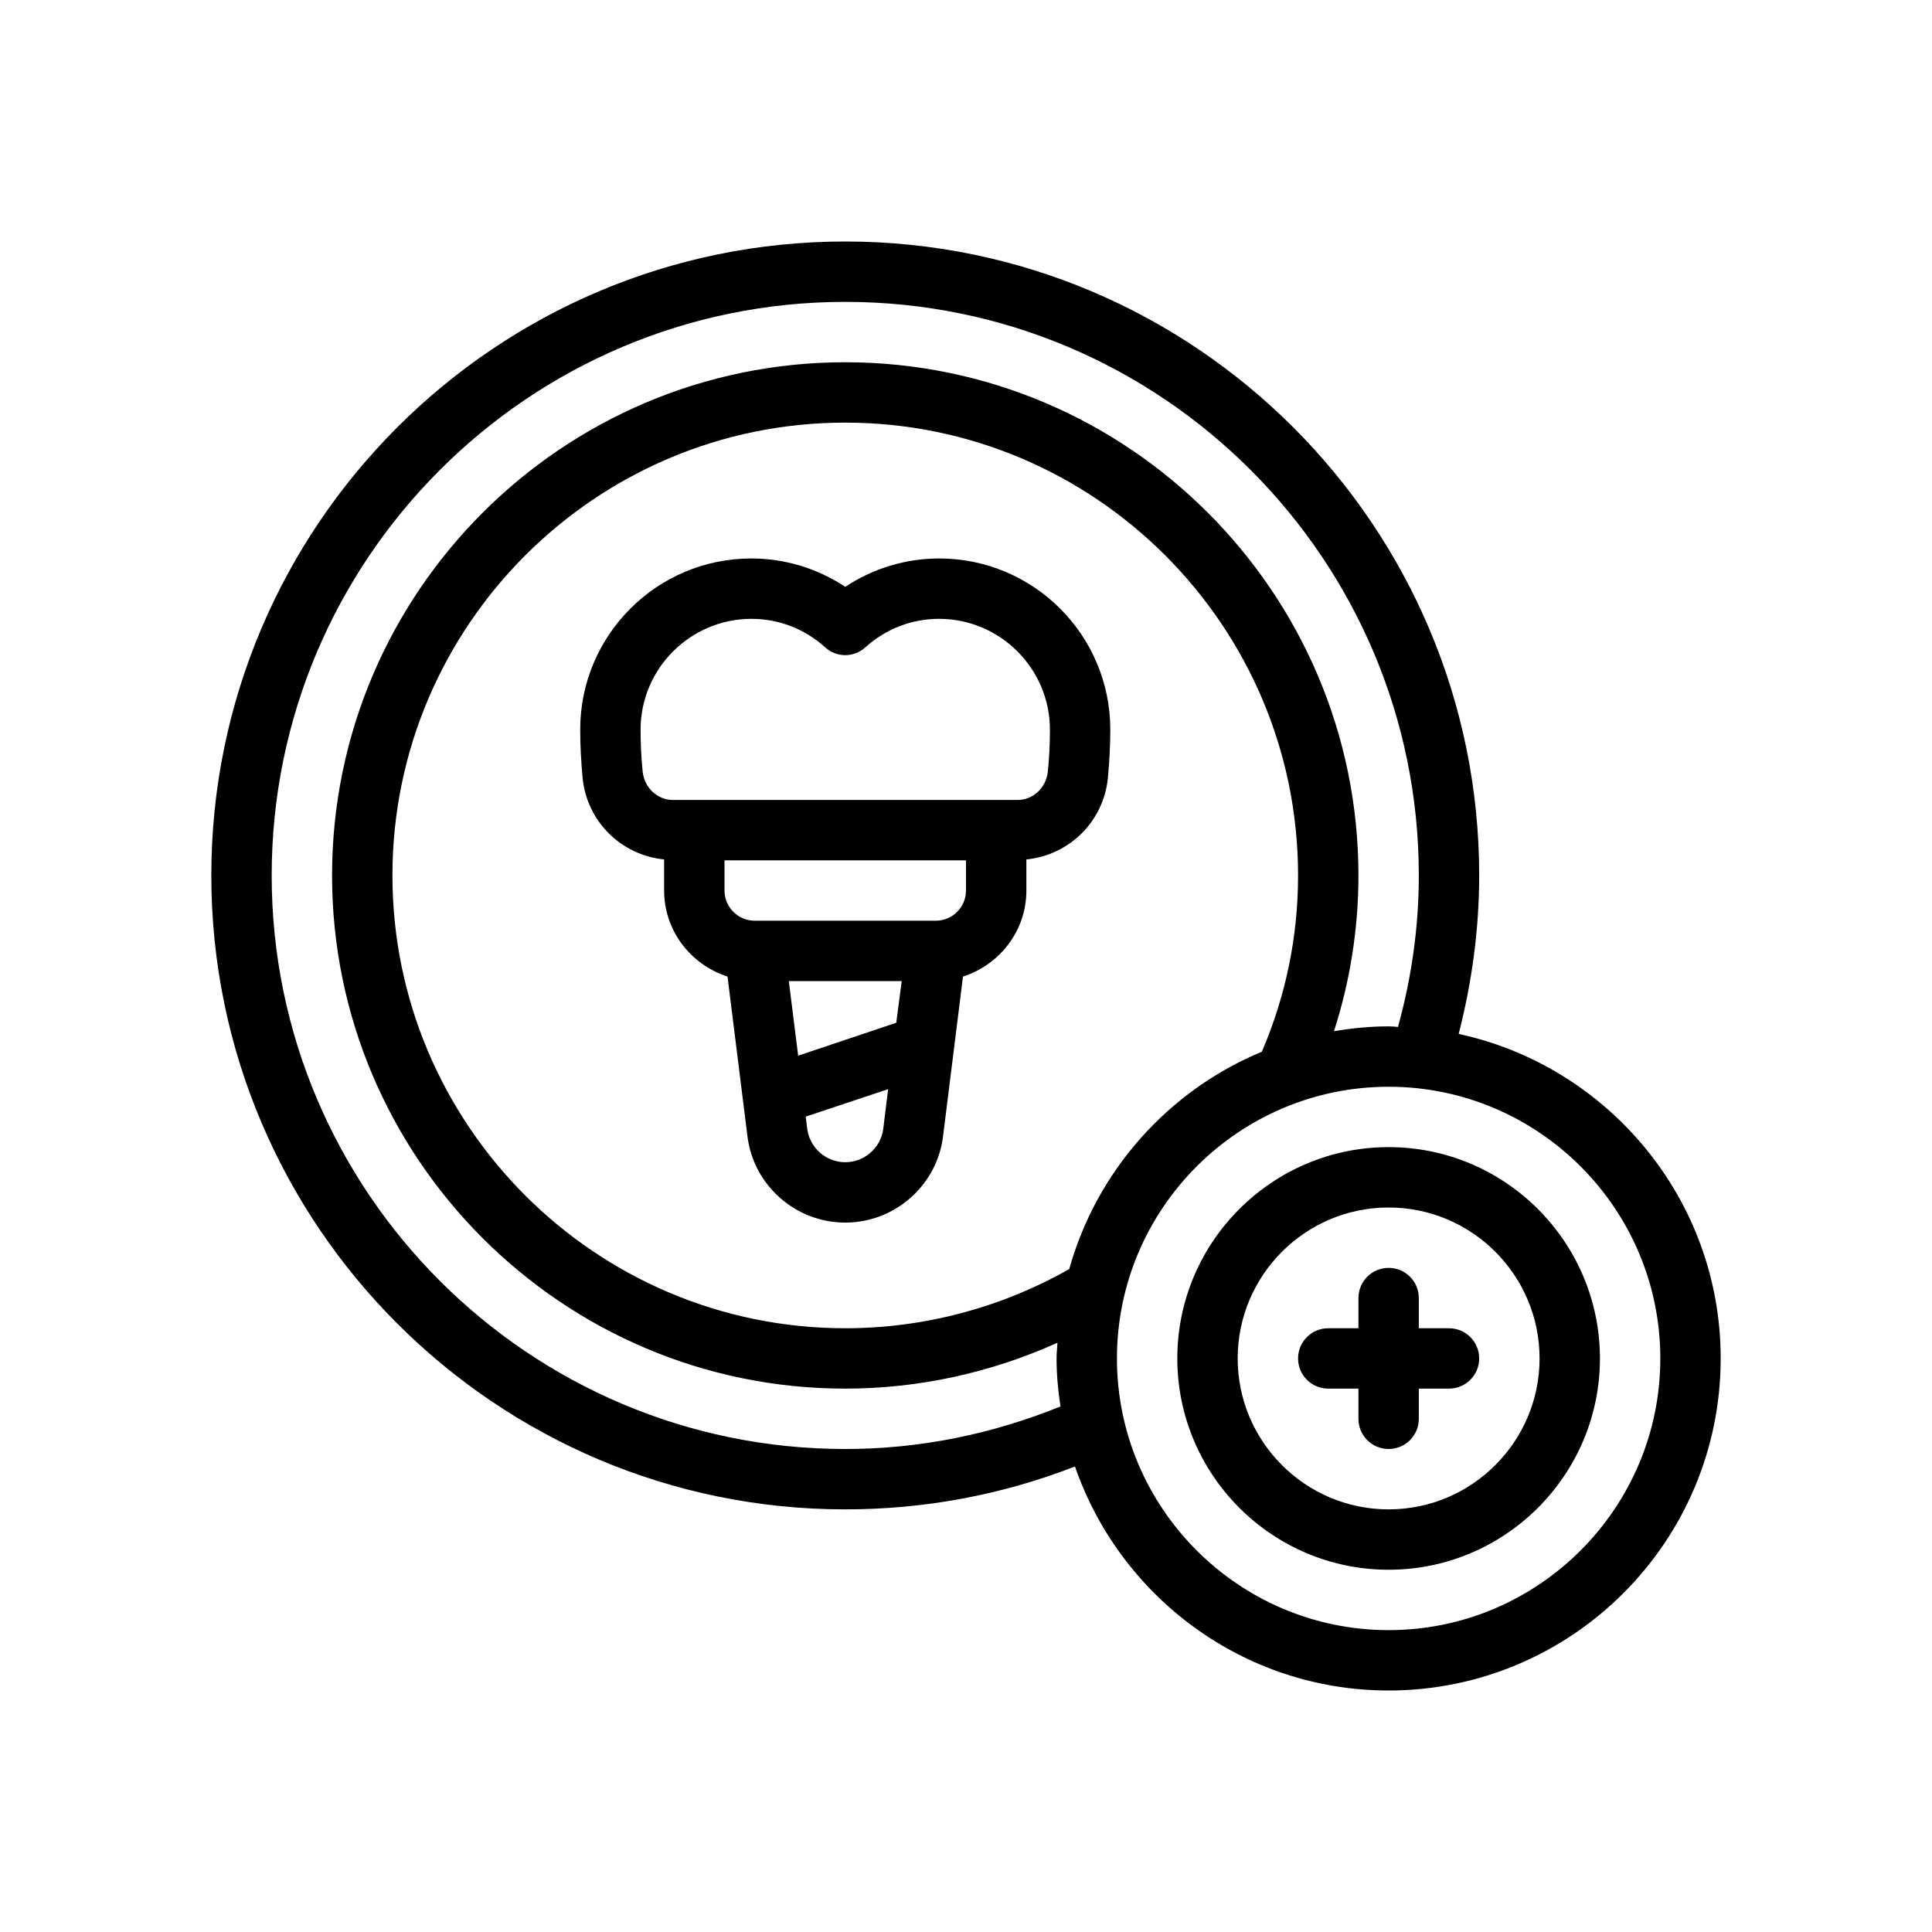
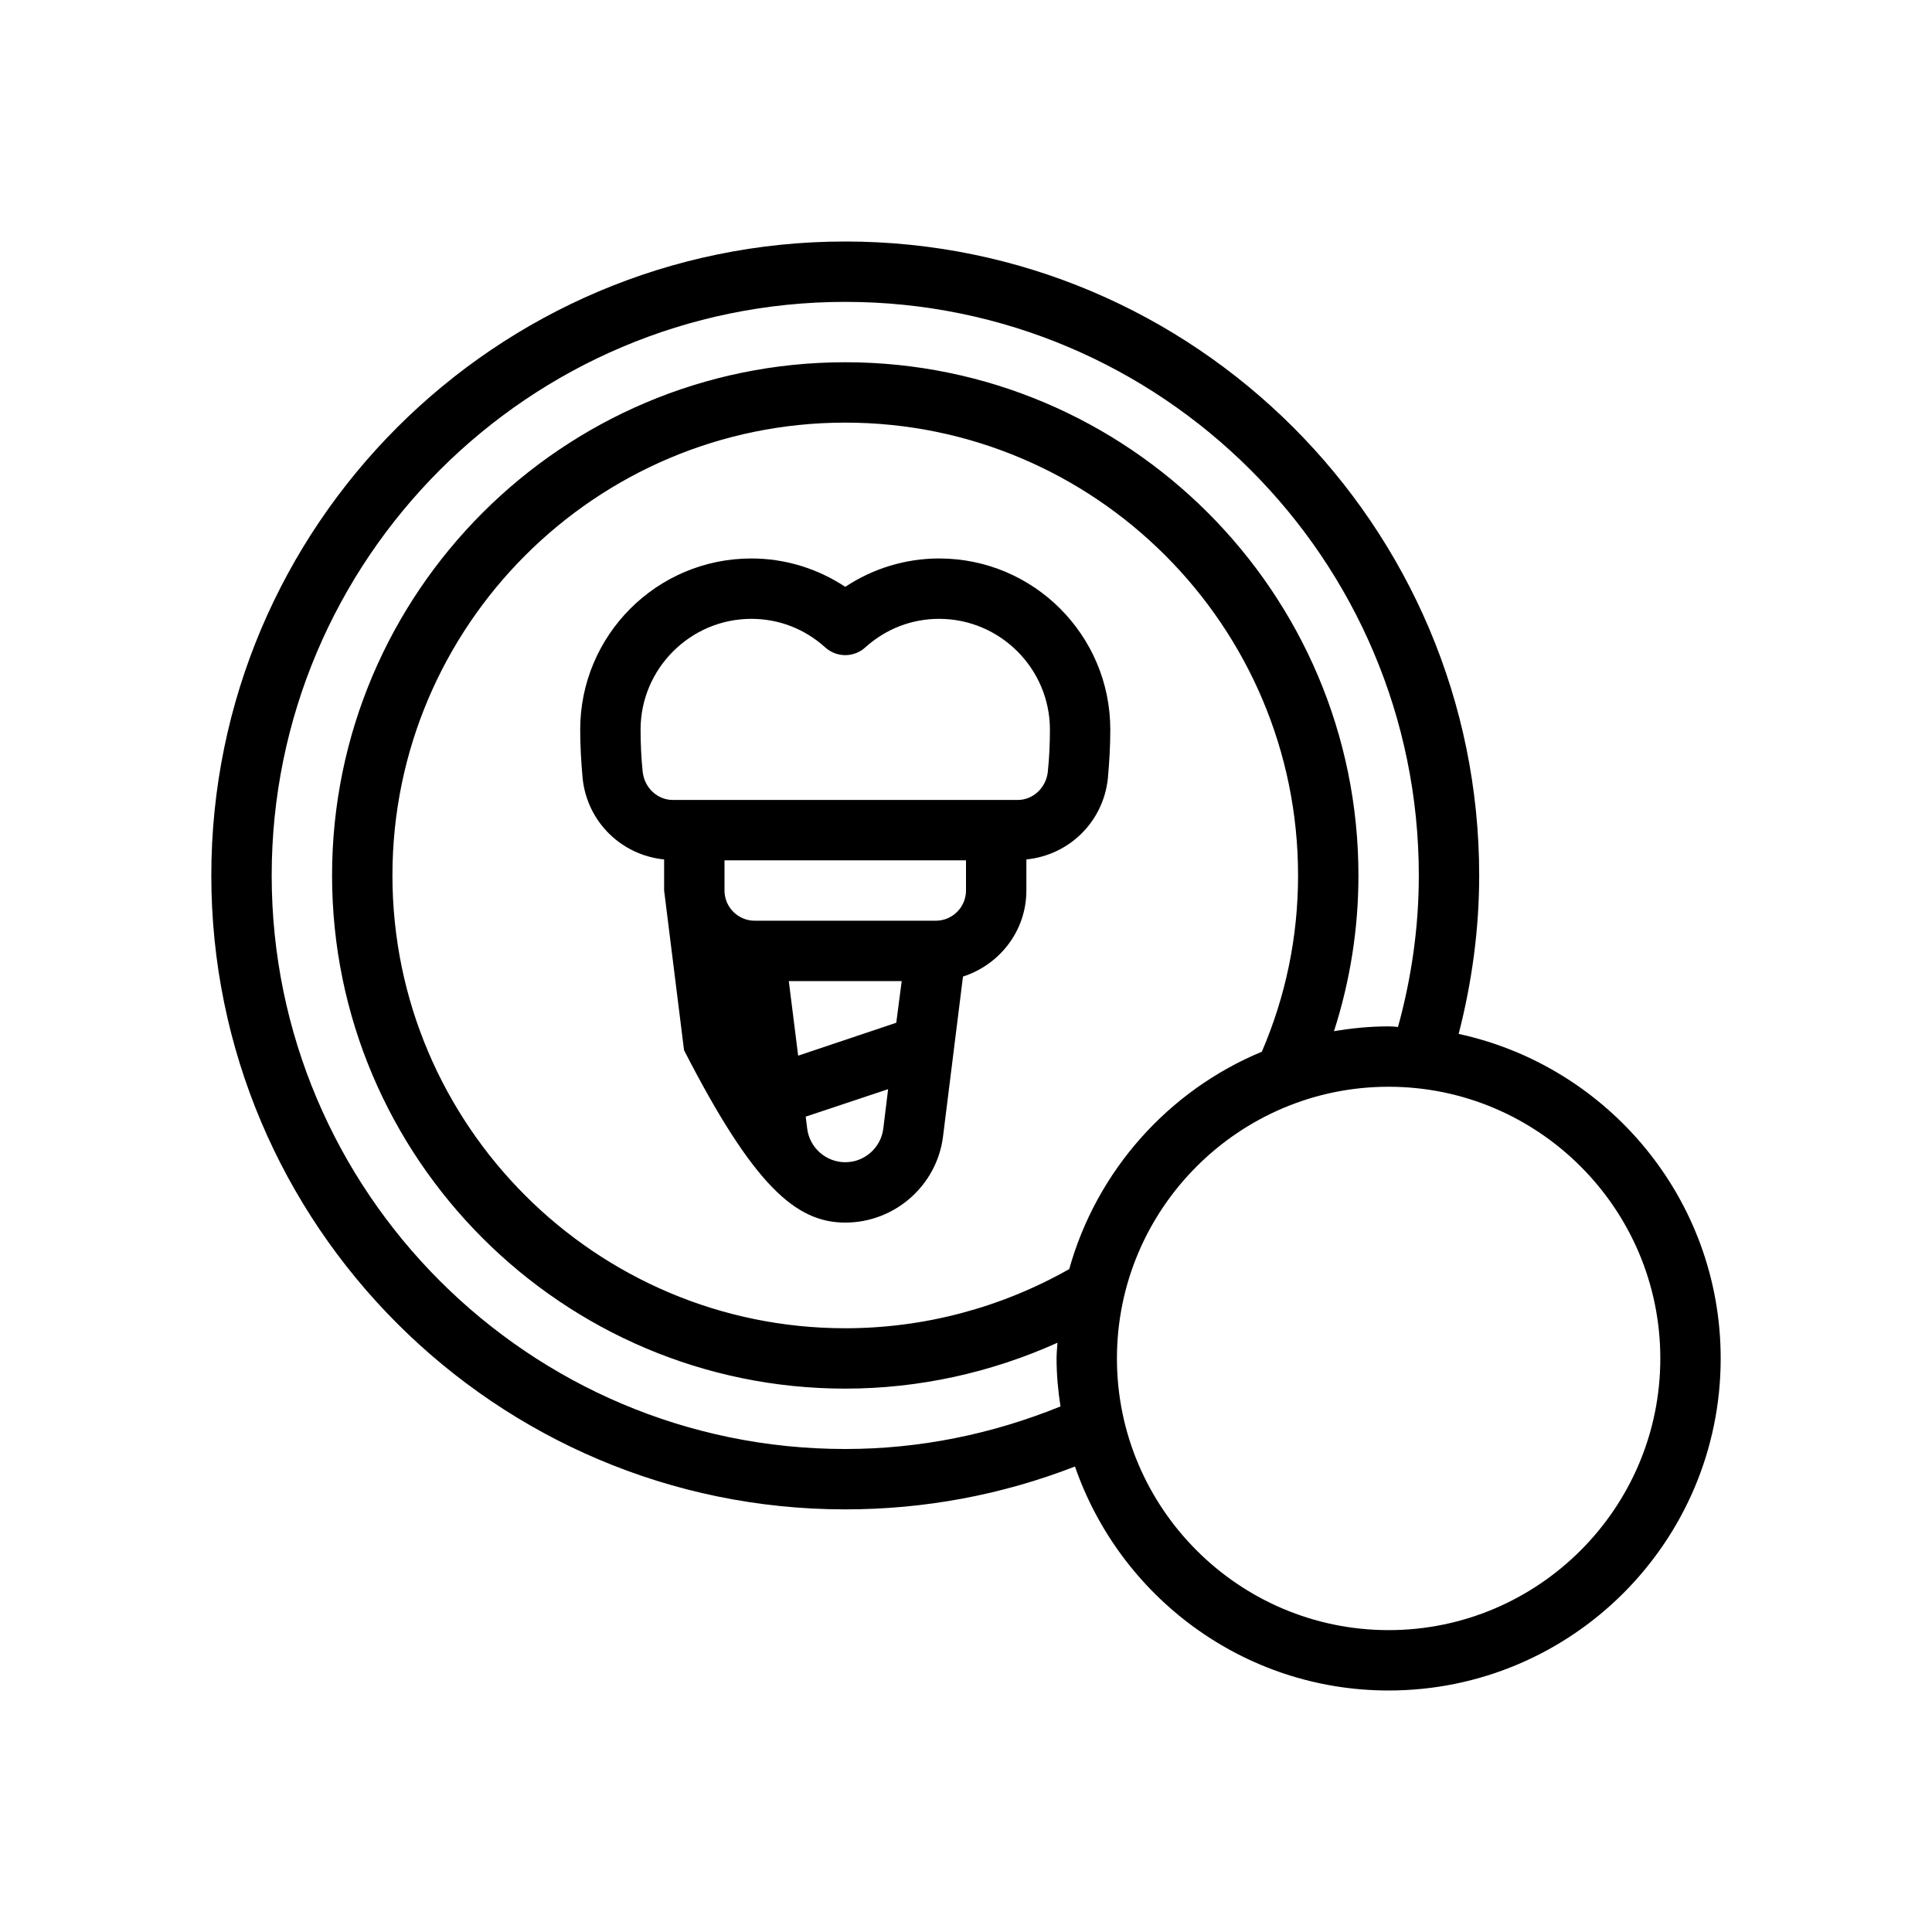
<svg xmlns="http://www.w3.org/2000/svg" version="1.1" id="Outline" x="0px" y="0px" viewBox="0 0 64 64" enable-background="new 0 0 64 64" xml:space="preserve">
  <g>
    <path d="M48.32,34.25C48.76,32.54,49,30.78,49,29c0-11.58-9.42-21-21-21S7,17.42,7,29   c0,11.58,9.42,21,21,21c2.63,0,5.19-0.48,7.61-1.42C37.1,52.89,41.19,56,46,56c6.07,0,11-4.93,11-11   C57,39.73,53.27,35.32,48.32,34.25z M28,48C17.52,48,9,39.48,9,29c0-10.48,8.52-19,19-19s19,8.52,19,19   c0,1.71-0.24,3.39-0.69,5.02C46.21,34.01,46.11,34,46,34c-0.62,0-1.22,0.06-1.81,0.16   C44.72,32.51,45,30.78,45,29c0-9.37-7.63-17-17-17s-17,7.63-17,17s7.63,17,17,17c2.44,0,4.83-0.53,7.03-1.52   C35.02,44.65,35,44.82,35,45c0,0.54,0.05,1.07,0.13,1.59C32.86,47.51,30.47,48,28,48z    M35.42,42.04C33.16,43.32,30.61,44,28,44c-8.27,0-15-6.73-15-15c0-8.27,6.73-15,15-15   s15,6.73,15,15c0,2.04-0.41,4-1.2,5.84C38.71,36.12,36.33,38.78,35.42,42.04z M46,54   c-4.96,0-9-4.04-9-9c0-4.96,4.04-9,9-9s9,4.04,9,9C55,49.96,50.96,54,46,54z" />
-     <path d="M46,38c-3.859,0-7,3.141-7,7s3.141,7,7,7s7-3.141,7-7S49.859,38,46,38z M46,50c-2.757,0-5-2.243-5-5   s2.243-5,5-5s5,2.243,5,5S48.757,50,46,50z" />
-     <path d="M48,44h-1v-1c0-0.553-0.447-1-1-1s-1,0.447-1,1v1h-1c-0.553,0-1,0.447-1,1s0.447,1,1,1h1v1   c0,0.553,0.447,1,1,1s1-0.447,1-1v-1h1c0.553,0,1-0.447,1-1S48.553,44,48,44z" />
-     <path d="M31.11,18.5C30,18.5,28.92,18.83,28,19.44c-0.92-0.61-2-0.94-3.11-0.94   c-3.13,0-5.67,2.54-5.67,5.67c0,0.52,0.03,1.06,0.08,1.61c0.15,1.45,1.29,2.55,2.7,2.69   V29.5c0,1.34,0.89,2.46,2.1,2.85l0.66,5.29C24.96,39.27,26.36,40.5,28,40.5   s3.04-1.23,3.24-2.86l0.66-5.29C33.11,31.96,34,30.84,34,29.5v-1.03   c1.41-0.14,2.55-1.24,2.7-2.69c0.05-0.55,0.08-1.09,0.08-1.61   C36.78,21.04,34.24,18.5,31.11,18.5z M29.26,37.39C29.18,38.02,28.64,38.5,28,38.5   s-1.18-0.48-1.26-1.11L26.69,36.99l2.73-0.91L29.26,37.39z M29.69,33.88l-3.25,1.09L26.13,32.5   H29.87L29.69,33.88z M32,29.5c0,0.55-0.45,1-1,1h-6c-0.55,0-1-0.45-1-1v-1h8V29.5z M34.71,25.57   c-0.06,0.53-0.49,0.93-1,0.93H22.29c-0.51,0-0.94-0.4-1-0.93   c-0.05-0.48-0.07-0.95-0.07-1.4c0-2.02,1.65-3.67,3.67-3.67   c0.91,0,1.76,0.33,2.44,0.94c0.38,0.35,0.96,0.35,1.34,0c0.68-0.61,1.53-0.94,2.44-0.94   c2.02,0,3.67,1.65,3.67,3.67C34.78,24.62,34.76,25.09,34.71,25.57z" />
+     <path d="M31.11,18.5C30,18.5,28.92,18.83,28,19.44c-0.92-0.61-2-0.94-3.11-0.94   c-3.13,0-5.67,2.54-5.67,5.67c0,0.52,0.03,1.06,0.08,1.61c0.15,1.45,1.29,2.55,2.7,2.69   V29.5l0.66,5.29C24.96,39.27,26.36,40.5,28,40.5   s3.04-1.23,3.24-2.86l0.66-5.29C33.11,31.96,34,30.84,34,29.5v-1.03   c1.41-0.14,2.55-1.24,2.7-2.69c0.05-0.55,0.08-1.09,0.08-1.61   C36.78,21.04,34.24,18.5,31.11,18.5z M29.26,37.39C29.18,38.02,28.64,38.5,28,38.5   s-1.18-0.48-1.26-1.11L26.69,36.99l2.73-0.91L29.26,37.39z M29.69,33.88l-3.25,1.09L26.13,32.5   H29.87L29.69,33.88z M32,29.5c0,0.55-0.45,1-1,1h-6c-0.55,0-1-0.45-1-1v-1h8V29.5z M34.71,25.57   c-0.06,0.53-0.49,0.93-1,0.93H22.29c-0.51,0-0.94-0.4-1-0.93   c-0.05-0.48-0.07-0.95-0.07-1.4c0-2.02,1.65-3.67,3.67-3.67   c0.91,0,1.76,0.33,2.44,0.94c0.38,0.35,0.96,0.35,1.34,0c0.68-0.61,1.53-0.94,2.44-0.94   c2.02,0,3.67,1.65,3.67,3.67C34.78,24.62,34.76,25.09,34.71,25.57z" />
  </g>
</svg>